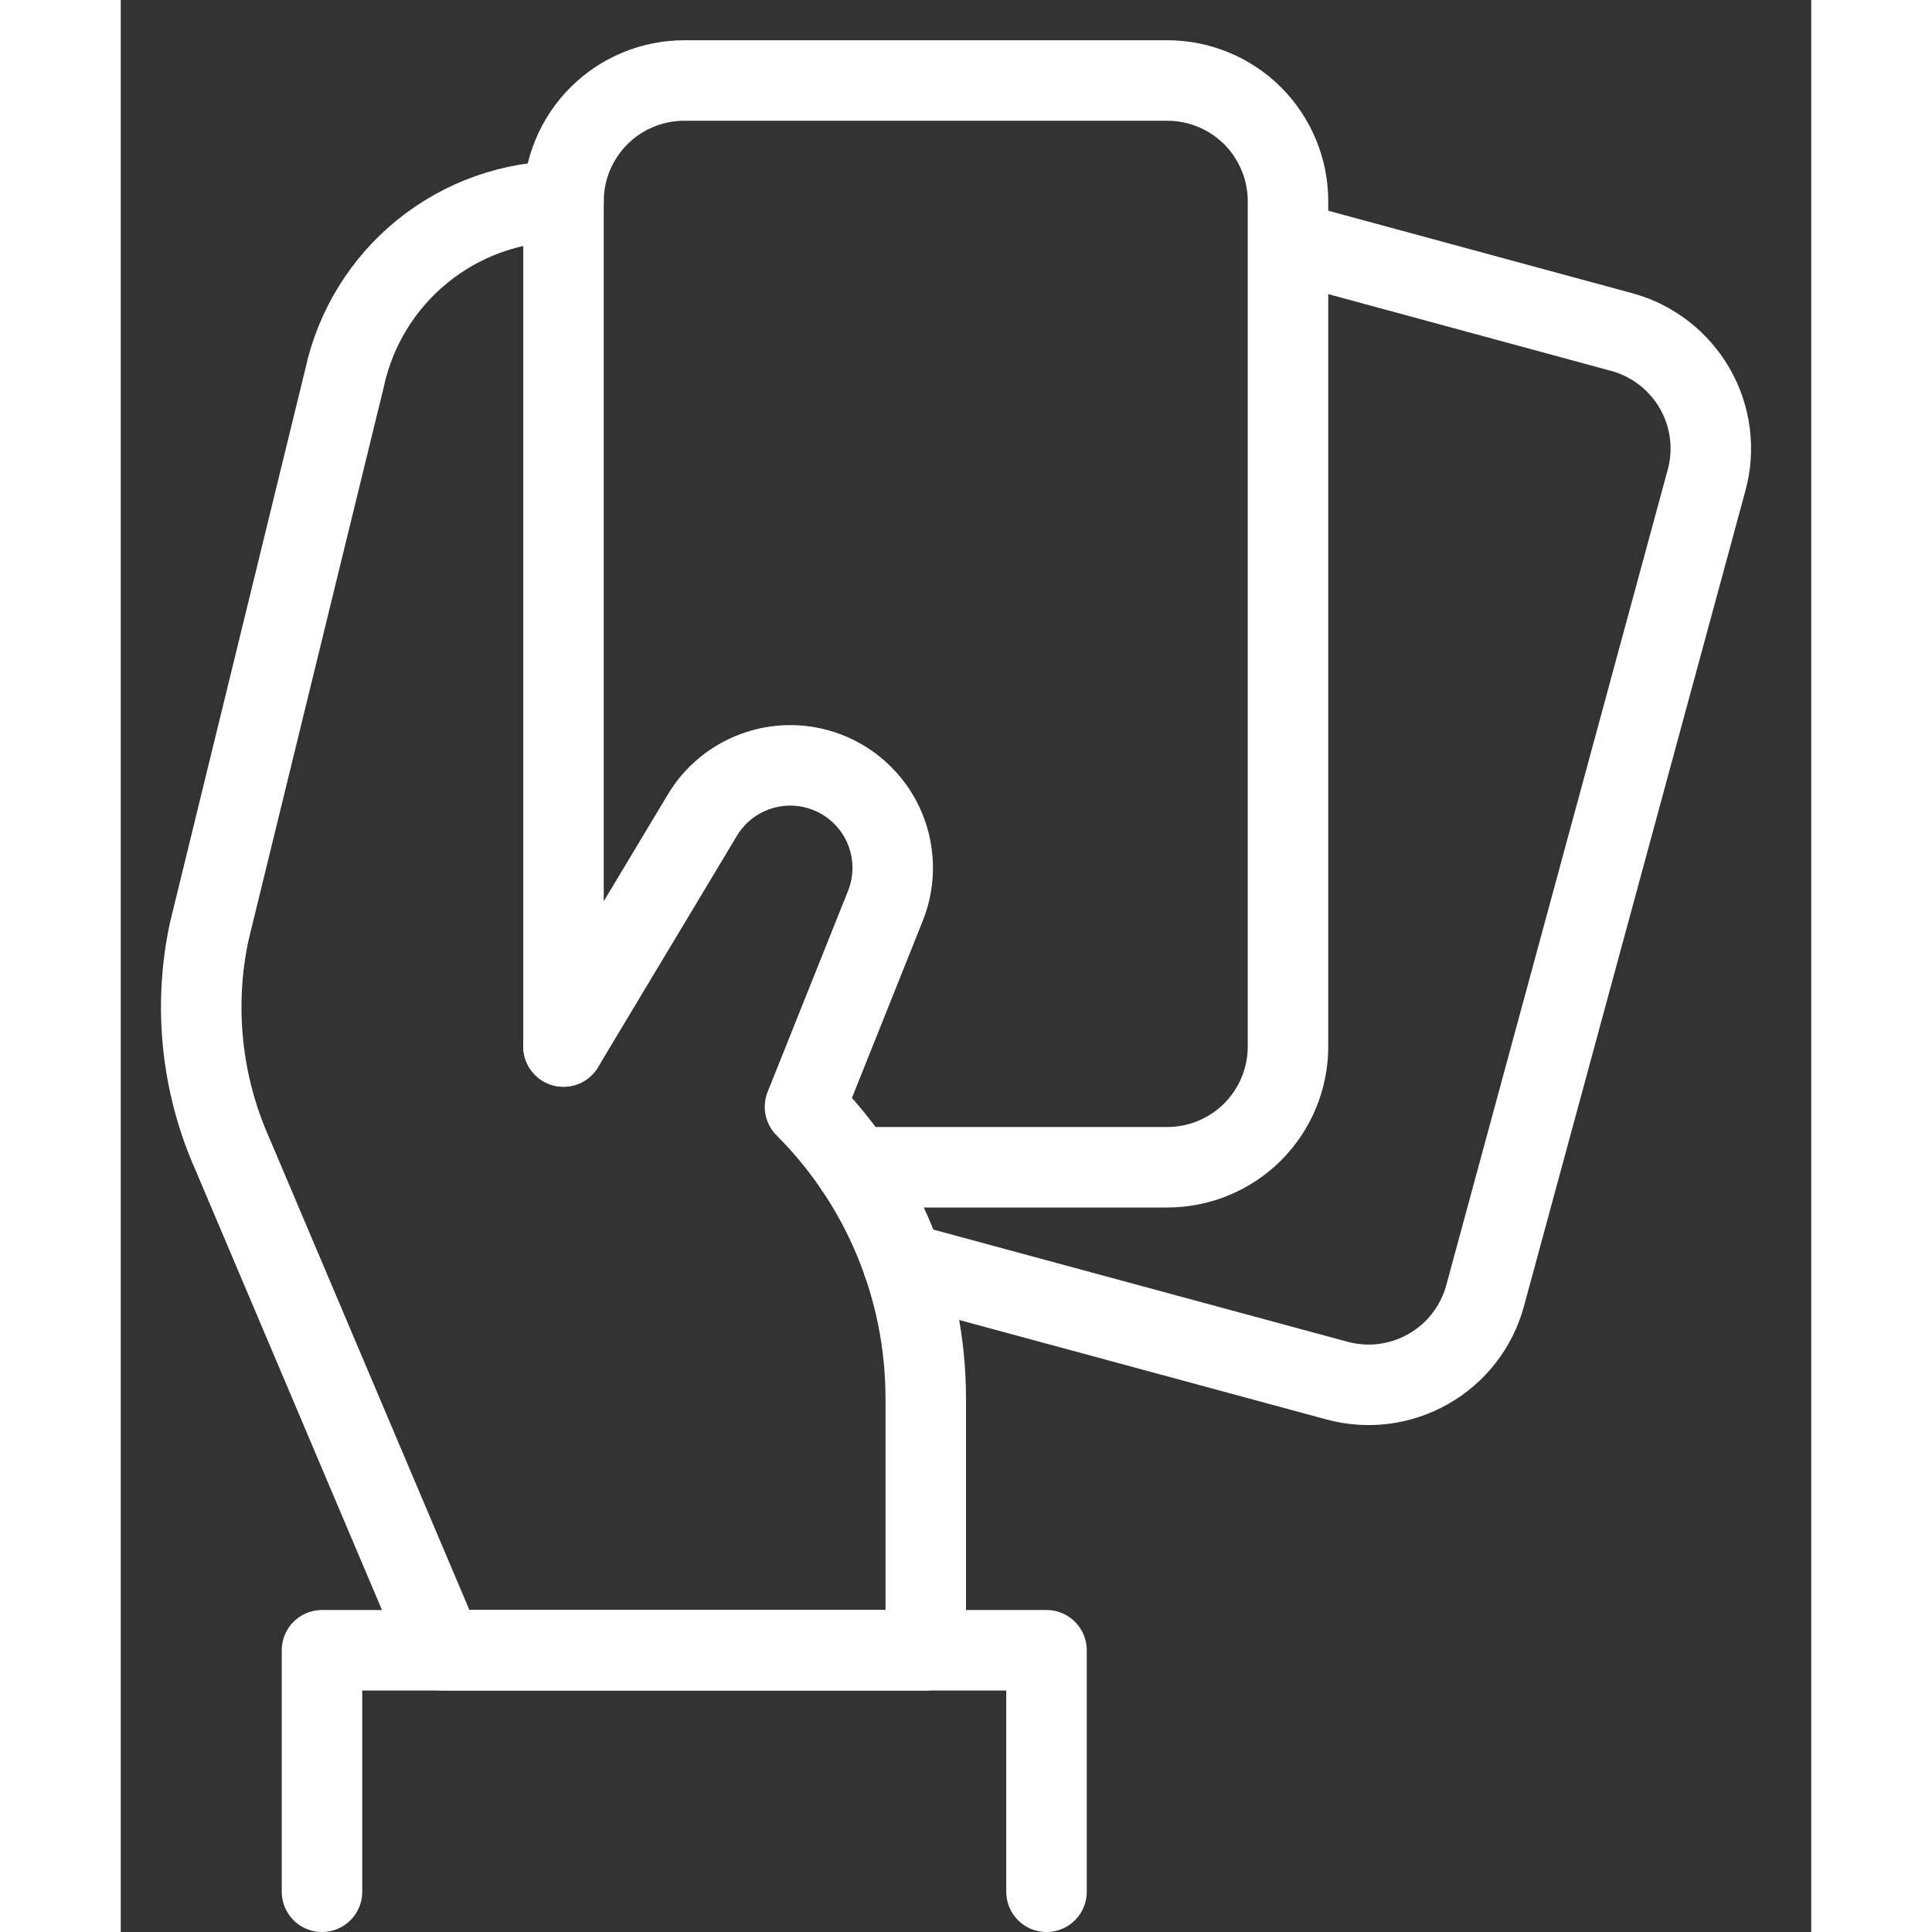
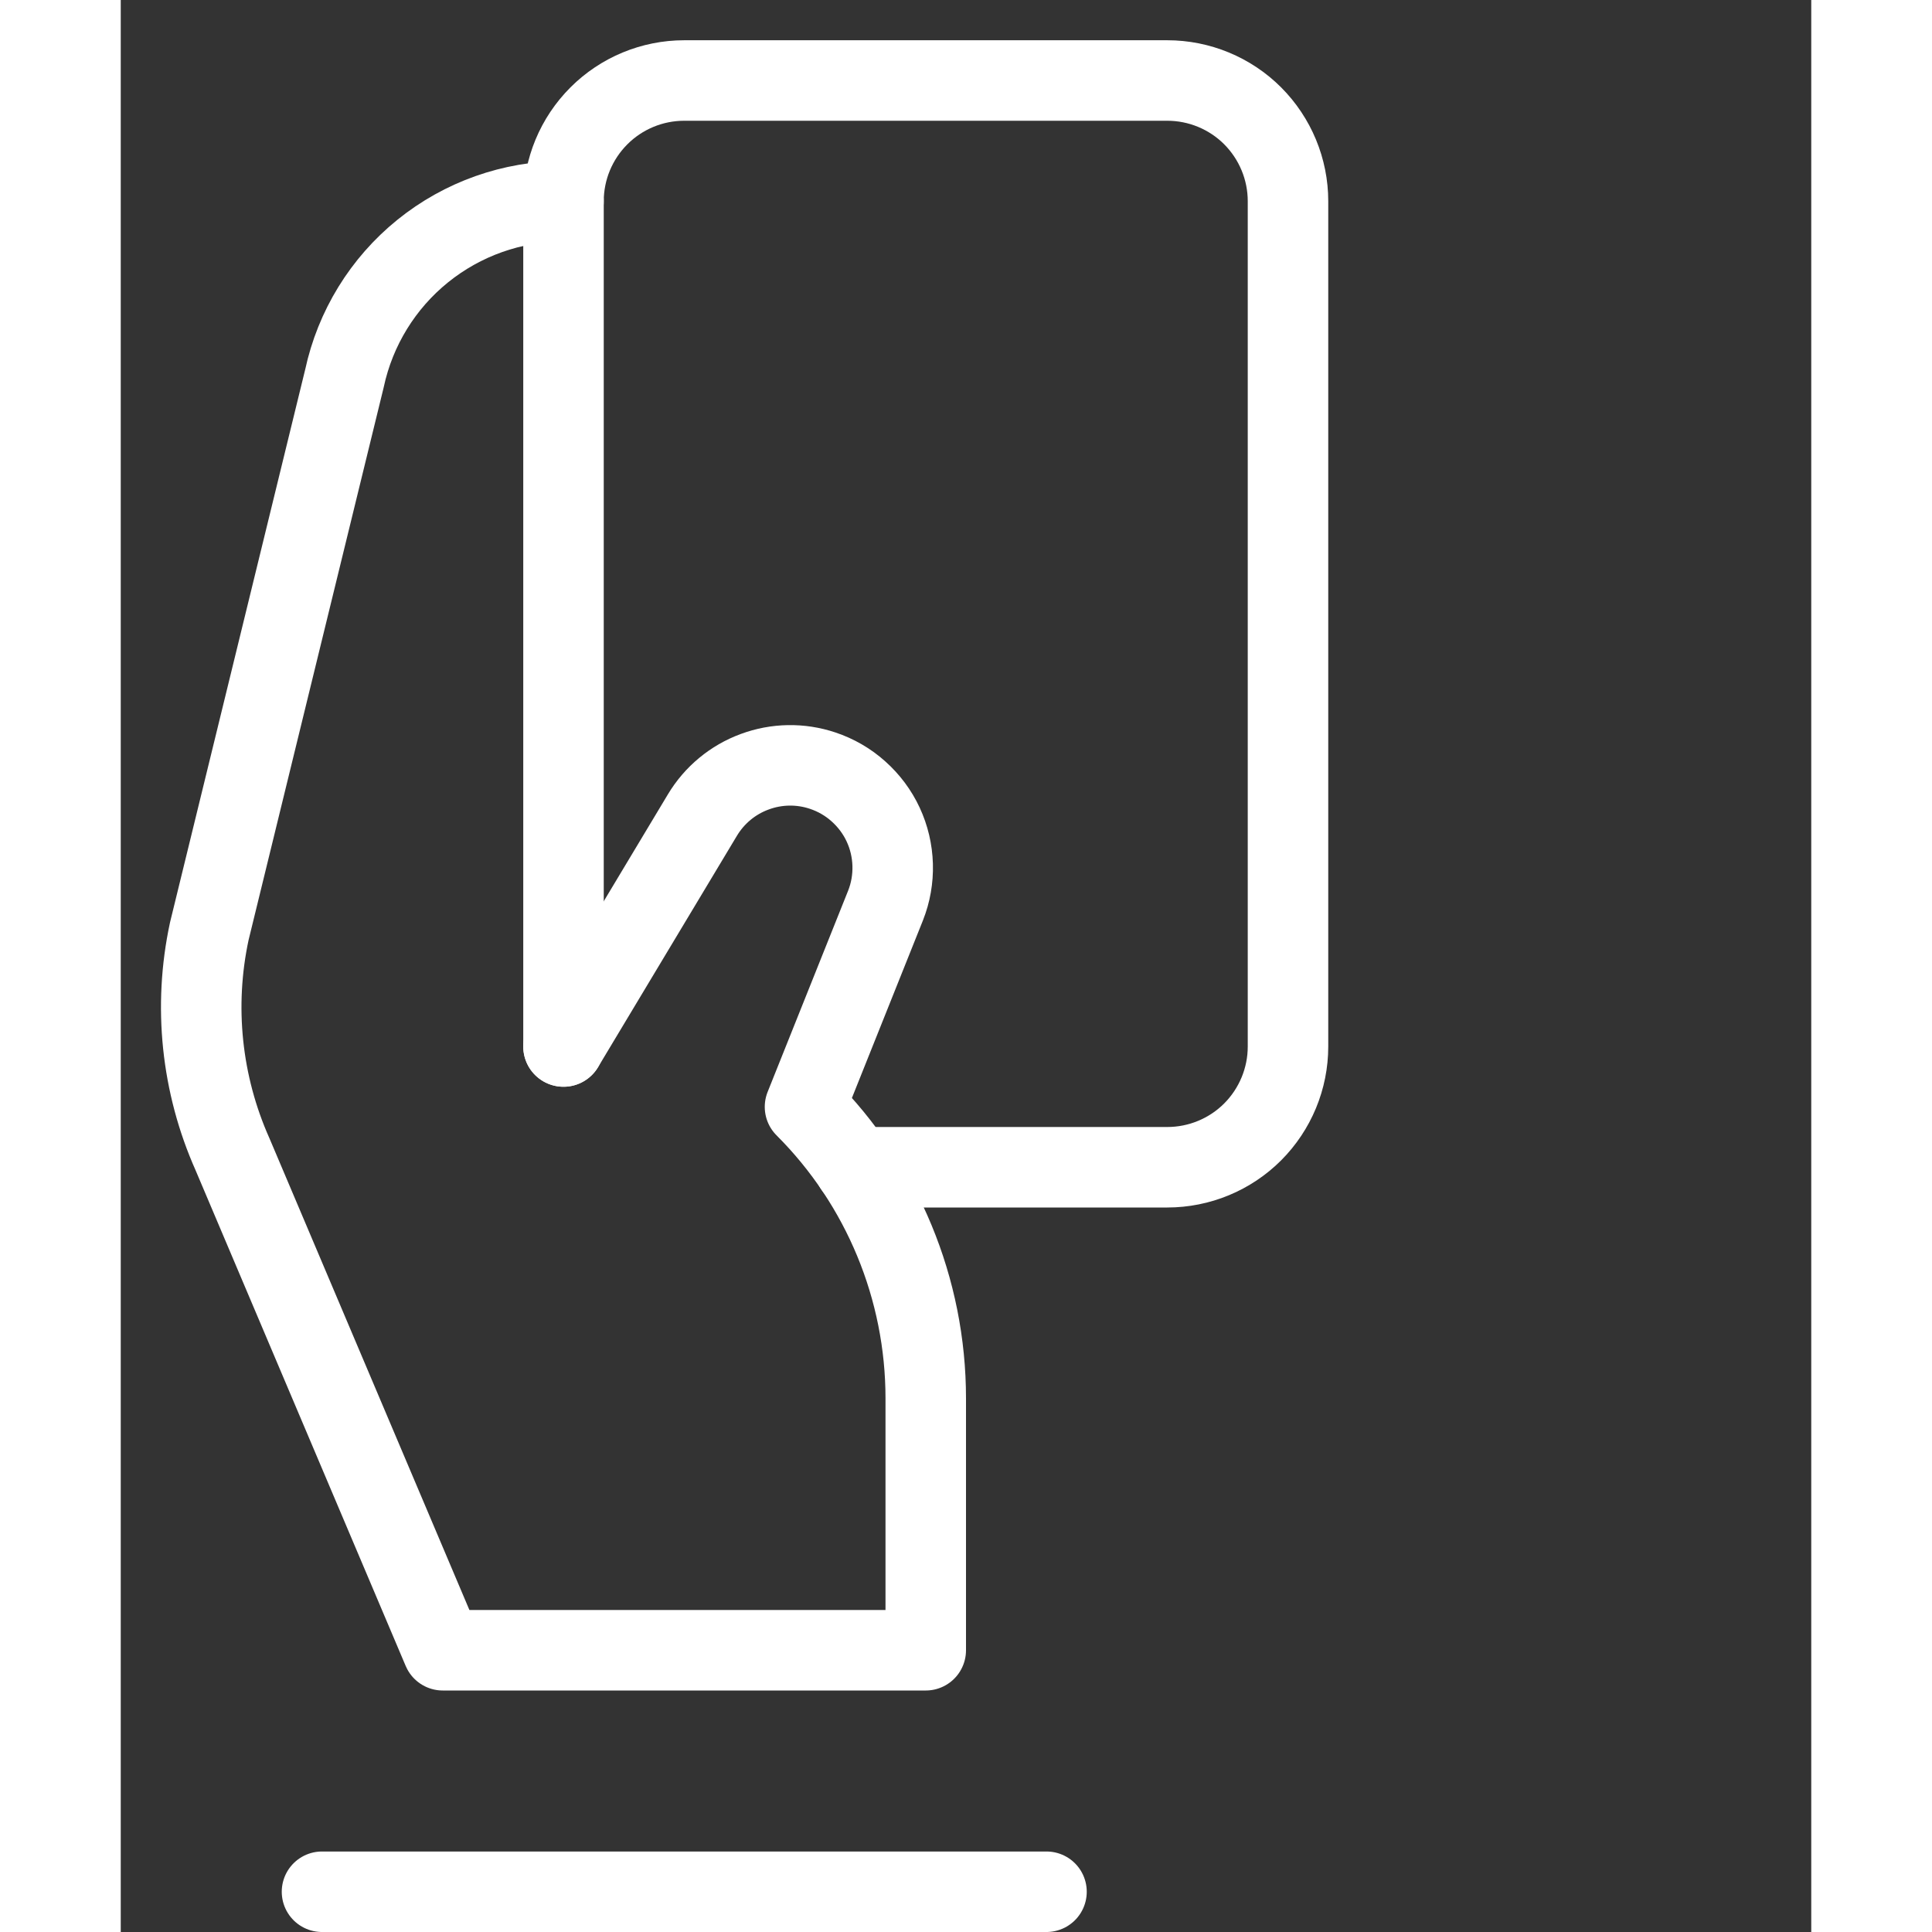
<svg xmlns="http://www.w3.org/2000/svg" width="16" height="16" viewBox="0 0 21 24" fill="none">
  <rect x="0" y="0" width="21" height="24" fill="#333333" stroke="none" />
  <path d="M5.5 13V2.5C5.5 2.102 5.658 1.721 5.94 1.439C6.221 1.158 6.602 1 7 1H13C13.398 1 13.78 1.158 14.061 1.439C14.342 1.721 14.5 2.102 14.5 2.5V13C14.5 13.398 14.342 13.779 14.061 14.061C13.78 14.342 13.398 14.5 13 14.5H9.119" stroke="#FFFFFF" stroke-linecap="round" stroke-linejoin="round" />
-   <path d="M14.537 3.01L18.642 4.124C18.833 4.175 19.011 4.264 19.167 4.384C19.323 4.504 19.454 4.654 19.553 4.825C19.651 4.996 19.715 5.184 19.74 5.38C19.765 5.575 19.752 5.774 19.7 5.964L16.948 16.098C16.843 16.482 16.591 16.808 16.245 17.005C15.9 17.202 15.491 17.255 15.107 17.15L9.716 15.69" stroke="#FFFFFF" stroke-linecap="round" stroke-linejoin="round" />
-   <path d="M11.5 23.5V20.5H2.5V23.5" stroke="#FFFFFF" stroke-linecap="round" stroke-linejoin="round" />
+   <path d="M11.5 23.5H2.5V23.5" stroke="#FFFFFF" stroke-linecap="round" stroke-linejoin="round" />
  <path d="M5.5 13L7.225 10.126C7.374 9.877 7.603 9.687 7.875 9.587C8.147 9.486 8.444 9.481 8.719 9.573C8.884 9.628 9.035 9.715 9.164 9.831C9.293 9.946 9.398 10.086 9.471 10.243C9.544 10.4 9.584 10.57 9.589 10.744C9.594 10.917 9.564 11.089 9.5 11.25L8.5 13.75C9.461 14.71 10 16.013 10 17.371V20.5H4L1.388 14.338C1.001 13.469 0.9 12.498 1.1 11.568L2.779 4.7C2.913 4.077 3.256 3.519 3.751 3.119C4.246 2.719 4.863 2.5 5.5 2.5" stroke="#FFFFFF" stroke-linecap="round" stroke-linejoin="round" />
</svg>